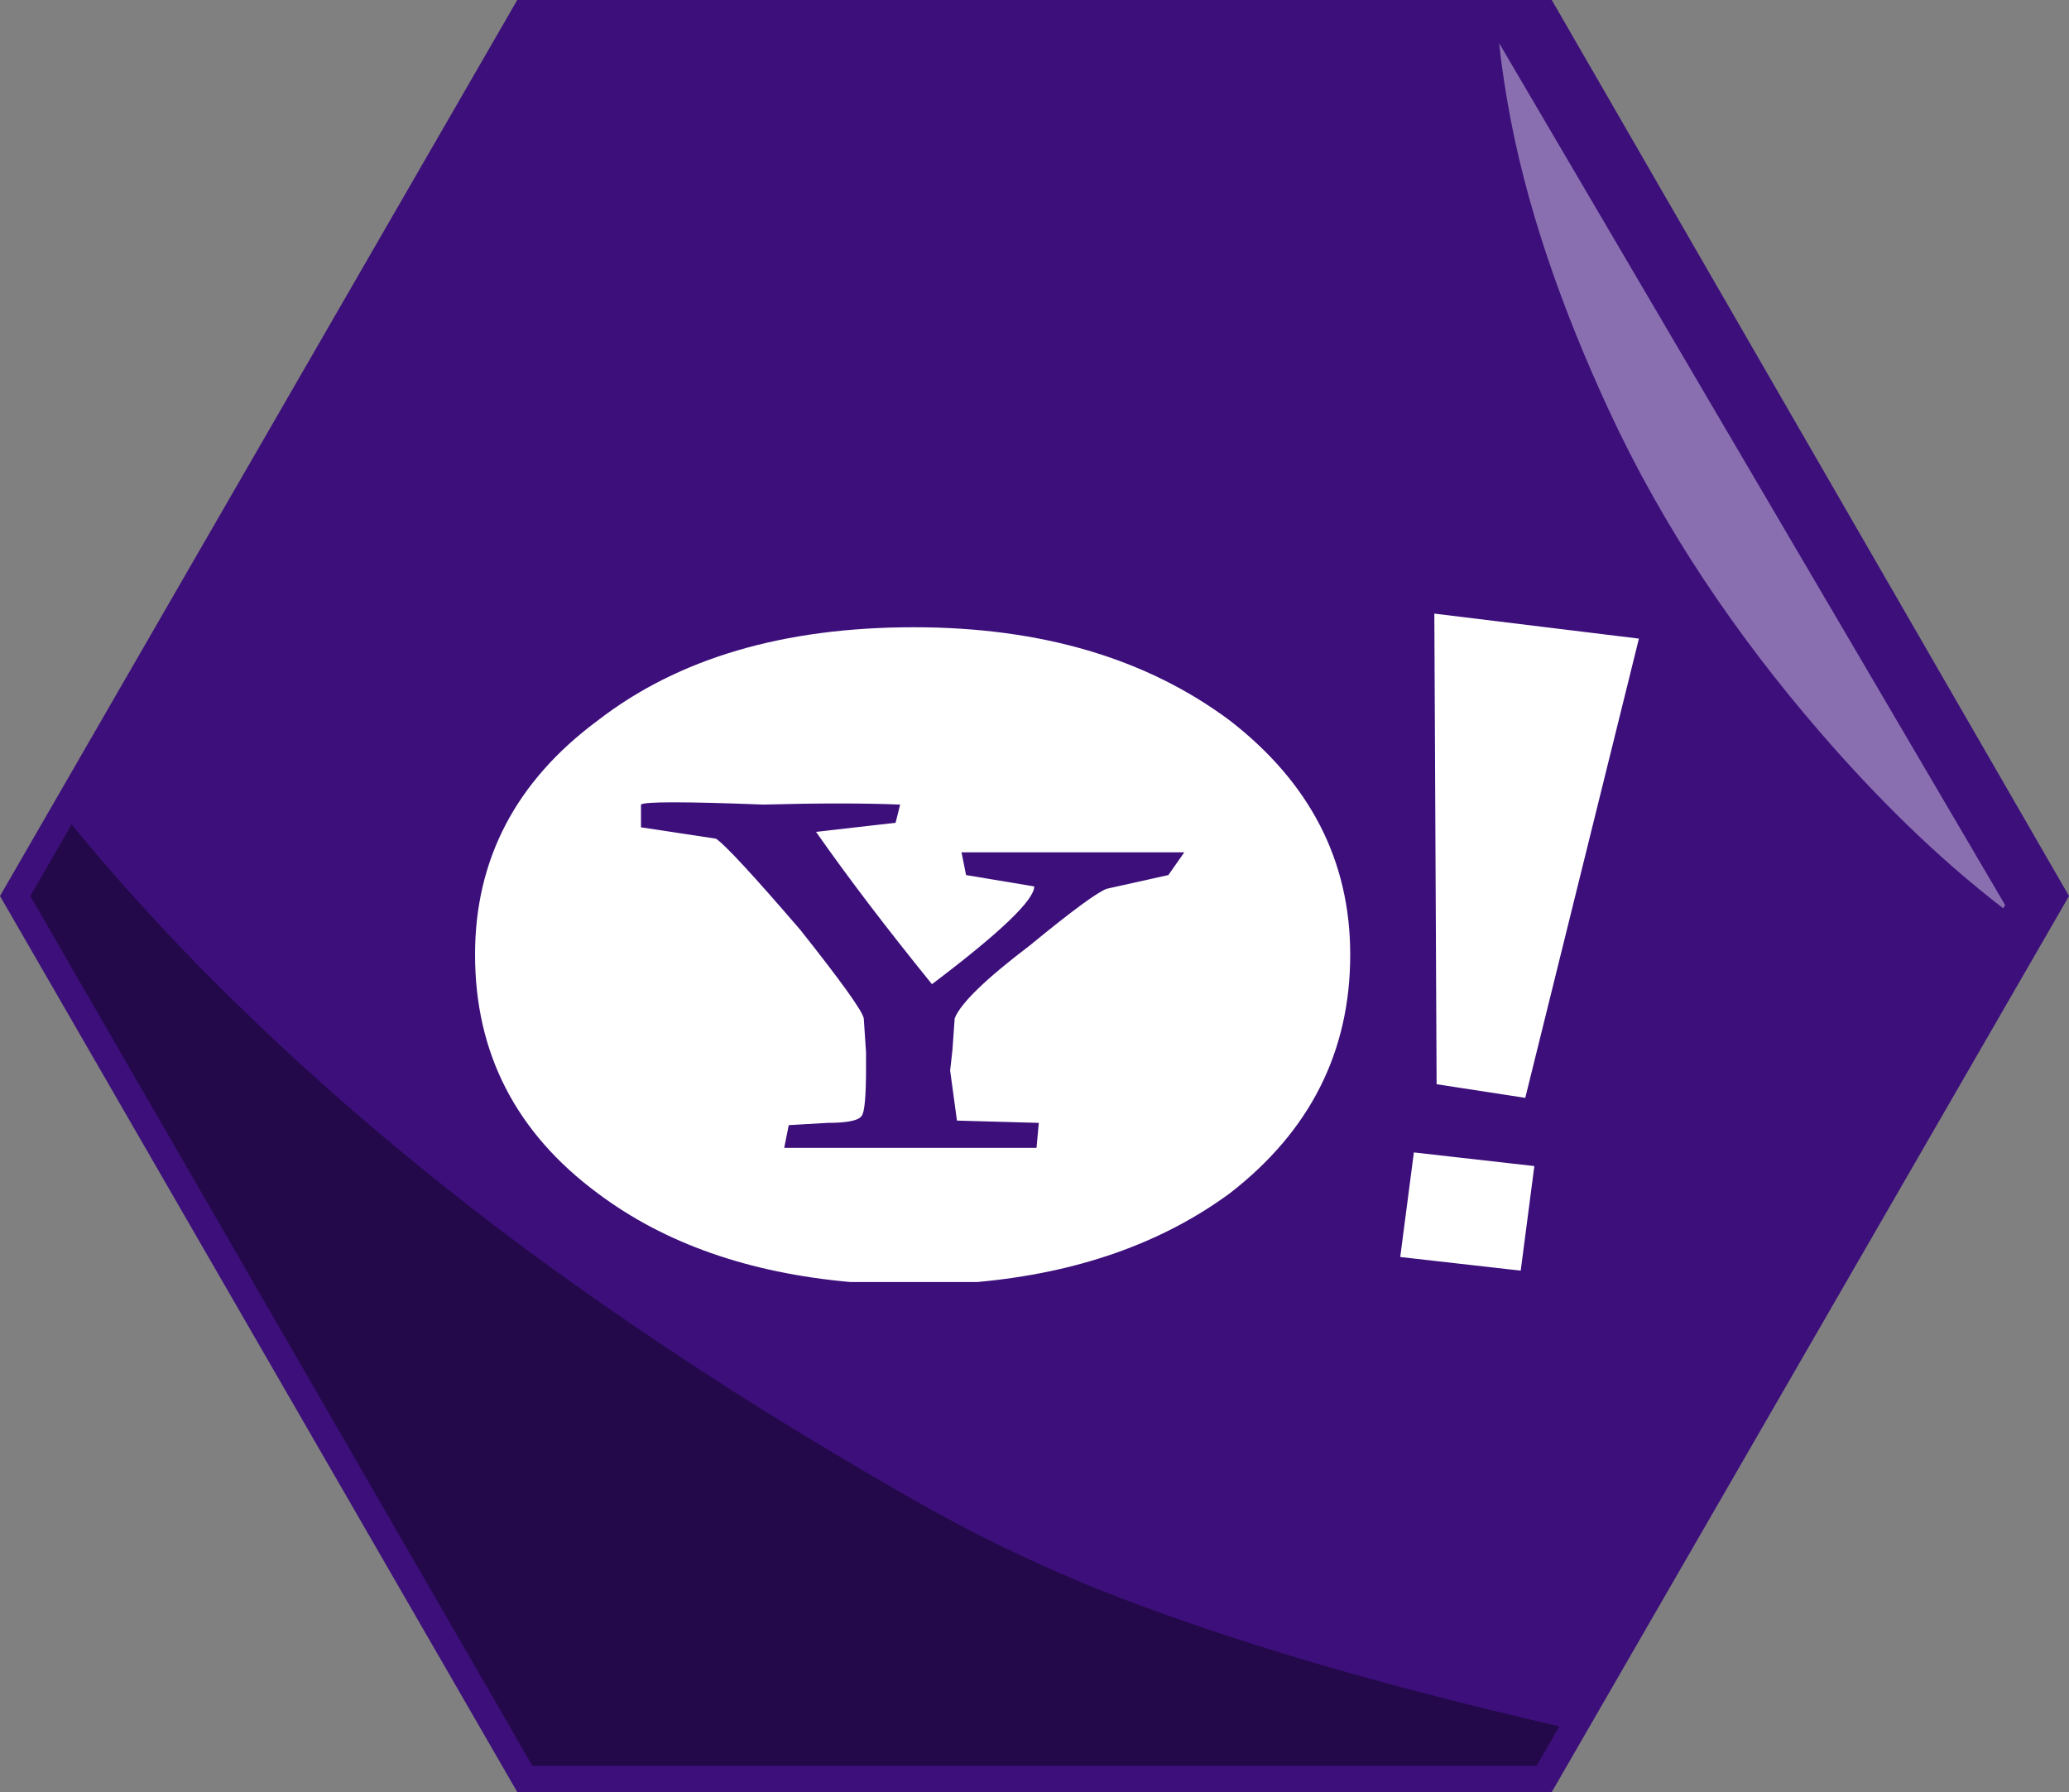
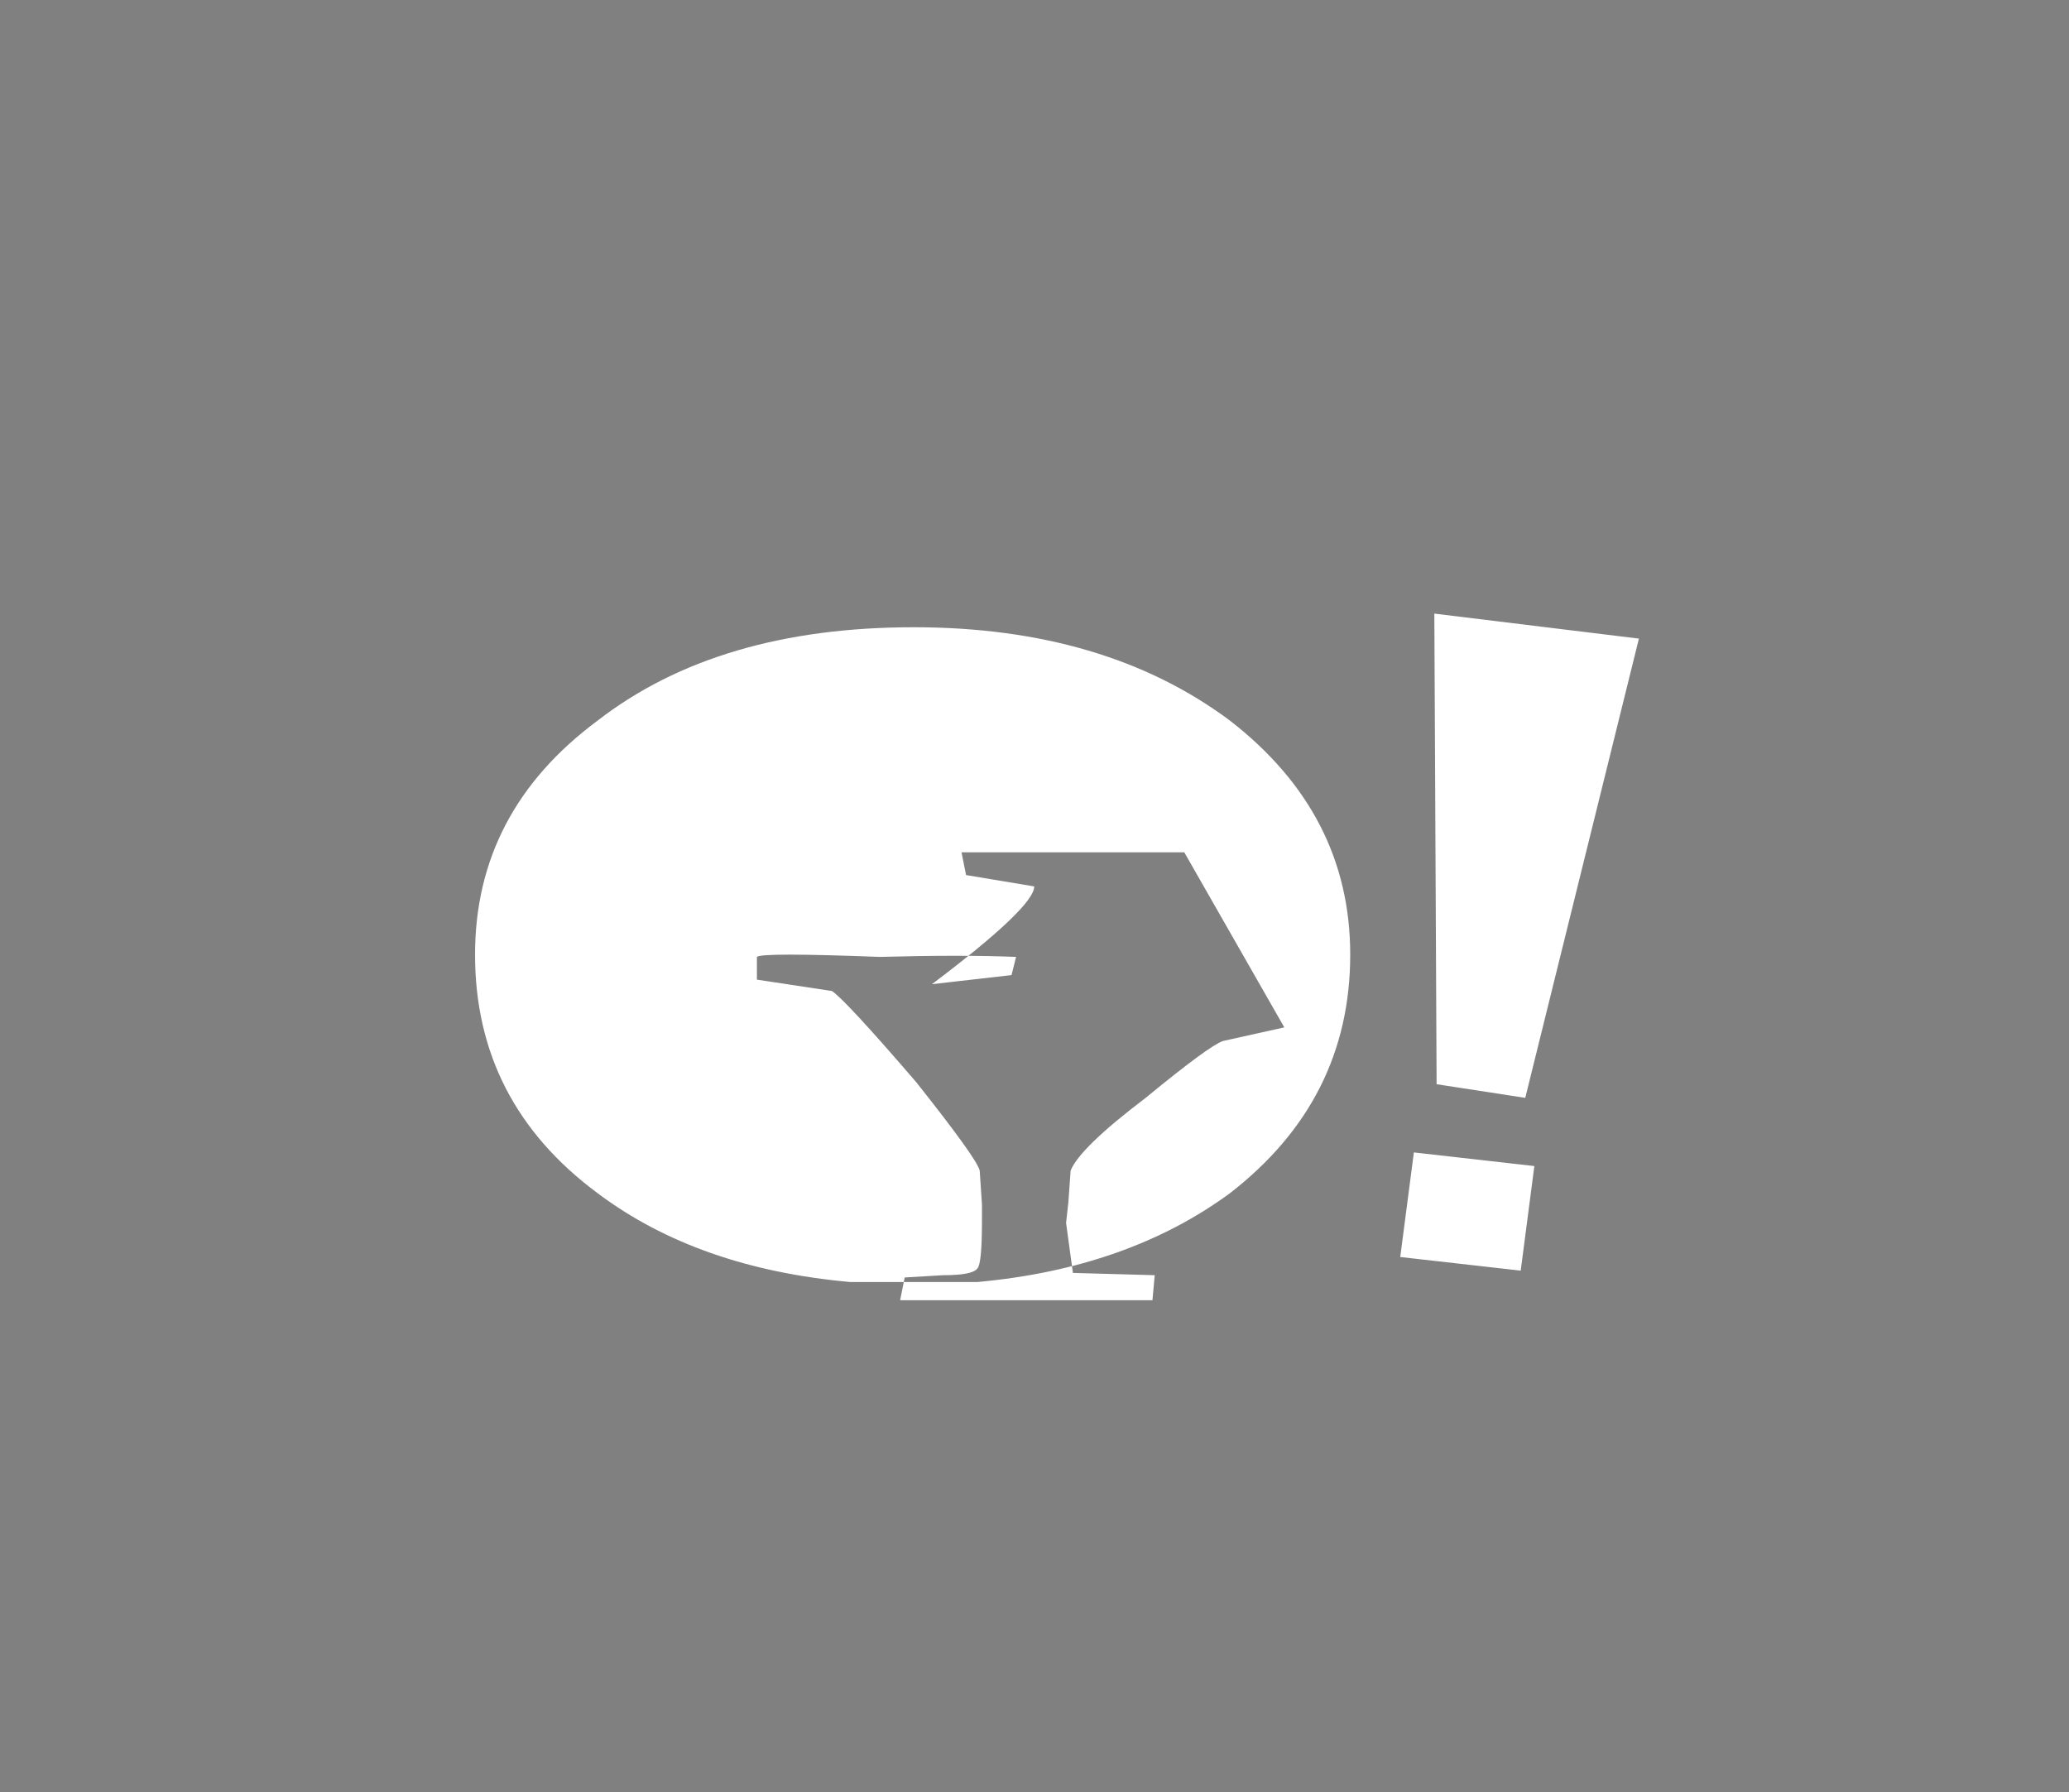
<svg xmlns="http://www.w3.org/2000/svg" enable-background="new 0 0 462.2 400.277" height="400.277px" id="Icons" version="1.1" viewBox="0 0 462.2 400.277" width="462.2px" xml:space="preserve">
  <rect x="0" y="0" width="462.2" height="400.277" fill="#808080" stroke="none" />
  <g>
    <g>
-       <polygon fill="#3C0F7B" points="115.55,400.277 0,200.138 115.55,0 346.65,0 462.2,200.138 346.65,400.277   " />
-     </g>
+       </g>
    <g opacity="0.4">
-       <path d="M343.746,384.533c-28.312-6.653-56.445-14.238-83.839-24.052c-13.936-4.993-24.249-9.271-37.301-15.648    c-12.378-6.048-24.288-13.085-36.125-20.118c-17.018-10.111-33.677-20.823-49.957-32.082    c-16.781-11.606-31.169-22.454-46.351-34.968c-15.418-12.709-30.214-26.171-44.275-40.367    c-6.725-6.789-13.23-13.793-19.551-20.959c-3.311-3.753-6.541-7.578-9.725-11.44c-0.209-0.253-0.411-0.511-0.618-0.765    l-9.24,16.005l112.168,194.281h224.336l5.086-8.808C346.818,385.252,345.281,384.894,343.746,384.533z" />
-     </g>
+       </g>
    <g opacity="0.4">
-       <path d="M334.899,9.641c0.426,4.126,1.034,8.243,1.721,12.342c4.023,23.981,12.6,47.607,22.77,69.599    c12.125,26.219,28.474,50.327,47.353,72.137c12.031,13.899,25.78,27.671,40.77,39.167l0.418-0.736L334.899,9.641z" fill="#FFFFFF" />
-     </g>
+       </g>
    <g>
-       <path d="M301.631,213.228c0,21.669-8.975,39.442-26.914,53.32c-15.234,11.172-34.023,17.773-56.367,19.805h-28.438    c-22.686-2.031-41.475-8.633-56.368-19.805c-18.281-13.536-27.422-31.31-27.422-53.32c0-21.328,9.141-38.761,27.422-52.305    c17.94-13.878,41.466-20.82,70.586-20.82c28.438,0,51.963,6.942,70.586,20.82C292.657,174.809,301.631,192.241,301.631,213.228z     M264.561,190.377h-24.375h-25.391l1.016,5.078l15.234,2.539c0,3.047-7.617,10.331-22.852,21.836    c-10.156-12.521-18.789-23.867-25.899-34.023l17.774-2.031l1.016-4.063c-8.125-0.333-18.281-0.333-30.469,0    c-17.607-0.675-26.748-0.675-27.422,0v5.078l16.758,2.539c2.031,1.356,8.292,8.125,18.789,20.313    c9.141,11.513,13.877,18.114,14.219,19.805l0.508,7.617v3.555c0,6.435-0.342,9.989-1.016,10.664    c-0.683,1.016-3.222,1.523-7.617,1.523l-8.633,0.508l-1.016,5.078h26.407h29.961l0.508-5.586l-18.281-0.508l-1.523-11.172    l0.508-4.57l0.508-7.109c1.349-3.38,6.935-8.8,16.758-16.25c9.474-7.784,15.234-12.013,17.266-12.695l13.711-3.047    L264.561,190.377z M342.764,260.455l-26.914-3.047l-3.047,23.359l26.914,3.047L342.764,260.455z M340.733,245.22l-19.805-3.047    l-0.508-105.117l45.703,5.586L340.733,245.22z" fill="#FFFFFF" />
+       <path d="M301.631,213.228c0,21.669-8.975,39.442-26.914,53.32c-15.234,11.172-34.023,17.773-56.367,19.805h-28.438    c-22.686-2.031-41.475-8.633-56.368-19.805c-18.281-13.536-27.422-31.31-27.422-53.32c0-21.328,9.141-38.761,27.422-52.305    c17.94-13.878,41.466-20.82,70.586-20.82c28.438,0,51.963,6.942,70.586,20.82C292.657,174.809,301.631,192.241,301.631,213.228z     M264.561,190.377h-24.375h-25.391l1.016,5.078l15.234,2.539c0,3.047-7.617,10.331-22.852,21.836    l17.774-2.031l1.016-4.063c-8.125-0.333-18.281-0.333-30.469,0    c-17.607-0.675-26.748-0.675-27.422,0v5.078l16.758,2.539c2.031,1.356,8.292,8.125,18.789,20.313    c9.141,11.513,13.877,18.114,14.219,19.805l0.508,7.617v3.555c0,6.435-0.342,9.989-1.016,10.664    c-0.683,1.016-3.222,1.523-7.617,1.523l-8.633,0.508l-1.016,5.078h26.407h29.961l0.508-5.586l-18.281-0.508l-1.523-11.172    l0.508-4.57l0.508-7.109c1.349-3.38,6.935-8.8,16.758-16.25c9.474-7.784,15.234-12.013,17.266-12.695l13.711-3.047    L264.561,190.377z M342.764,260.455l-26.914-3.047l-3.047,23.359l26.914,3.047L342.764,260.455z M340.733,245.22l-19.805-3.047    l-0.508-105.117l45.703,5.586L340.733,245.22z" fill="#FFFFFF" />
    </g>
  </g>
</svg>